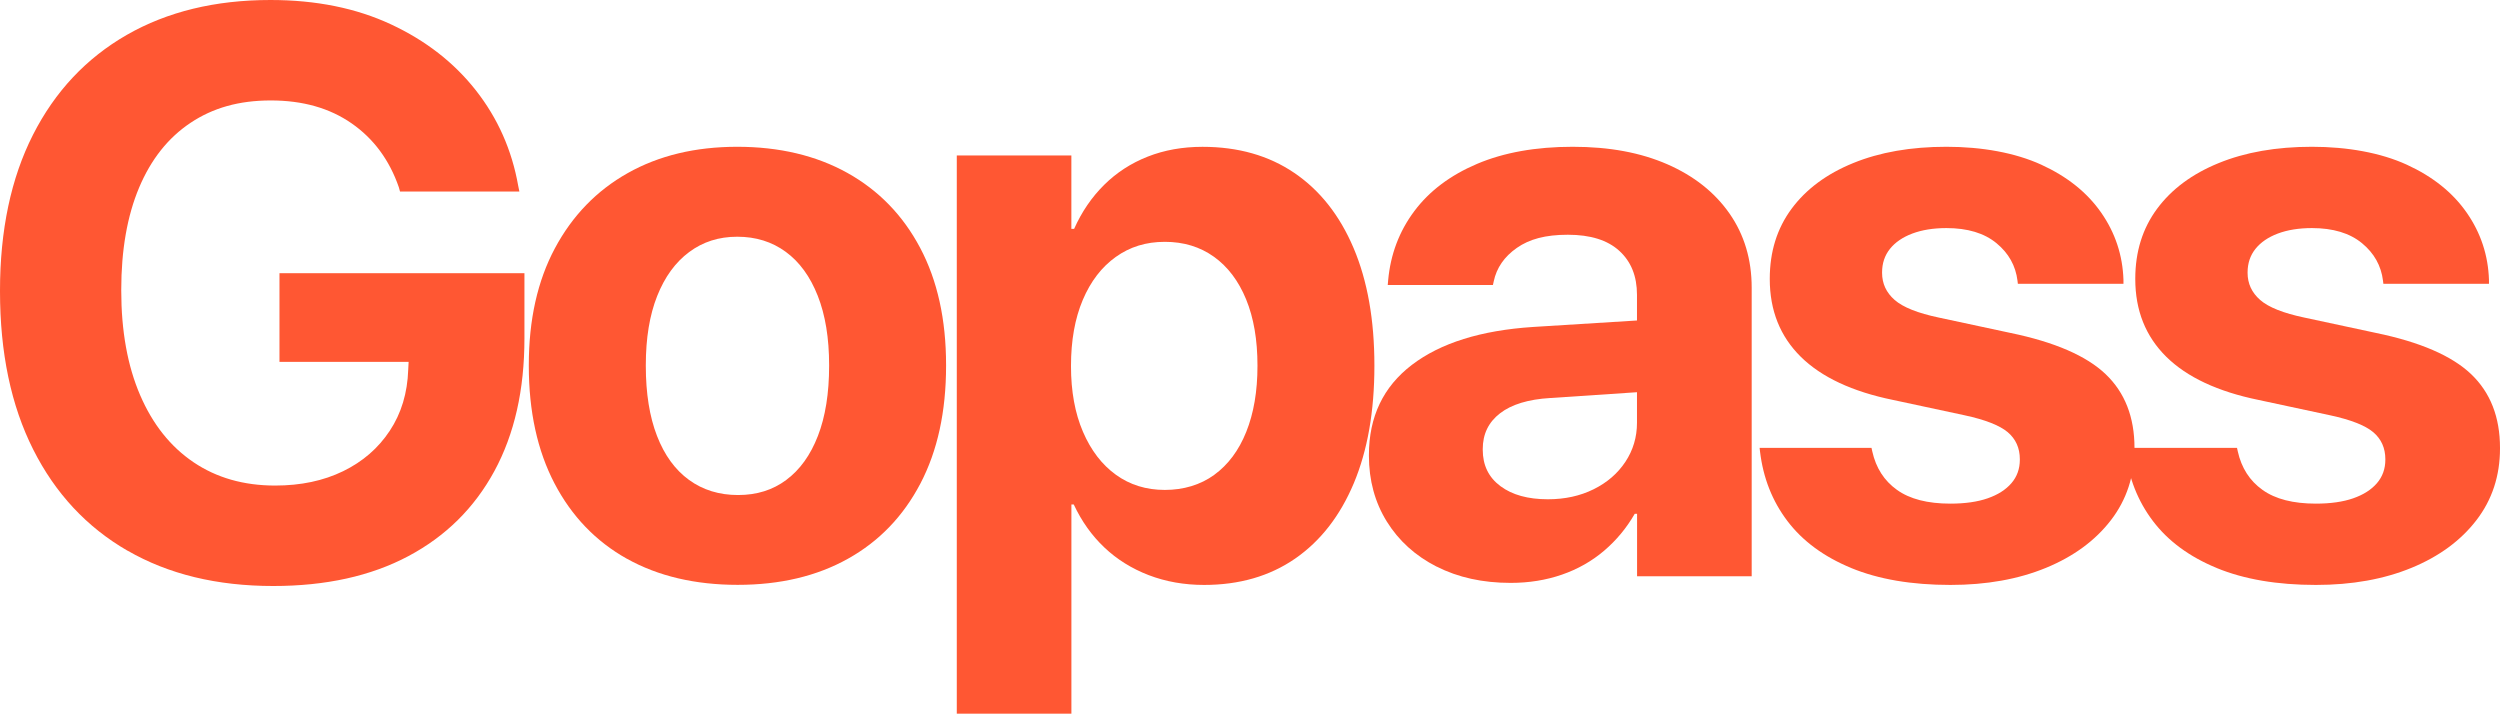
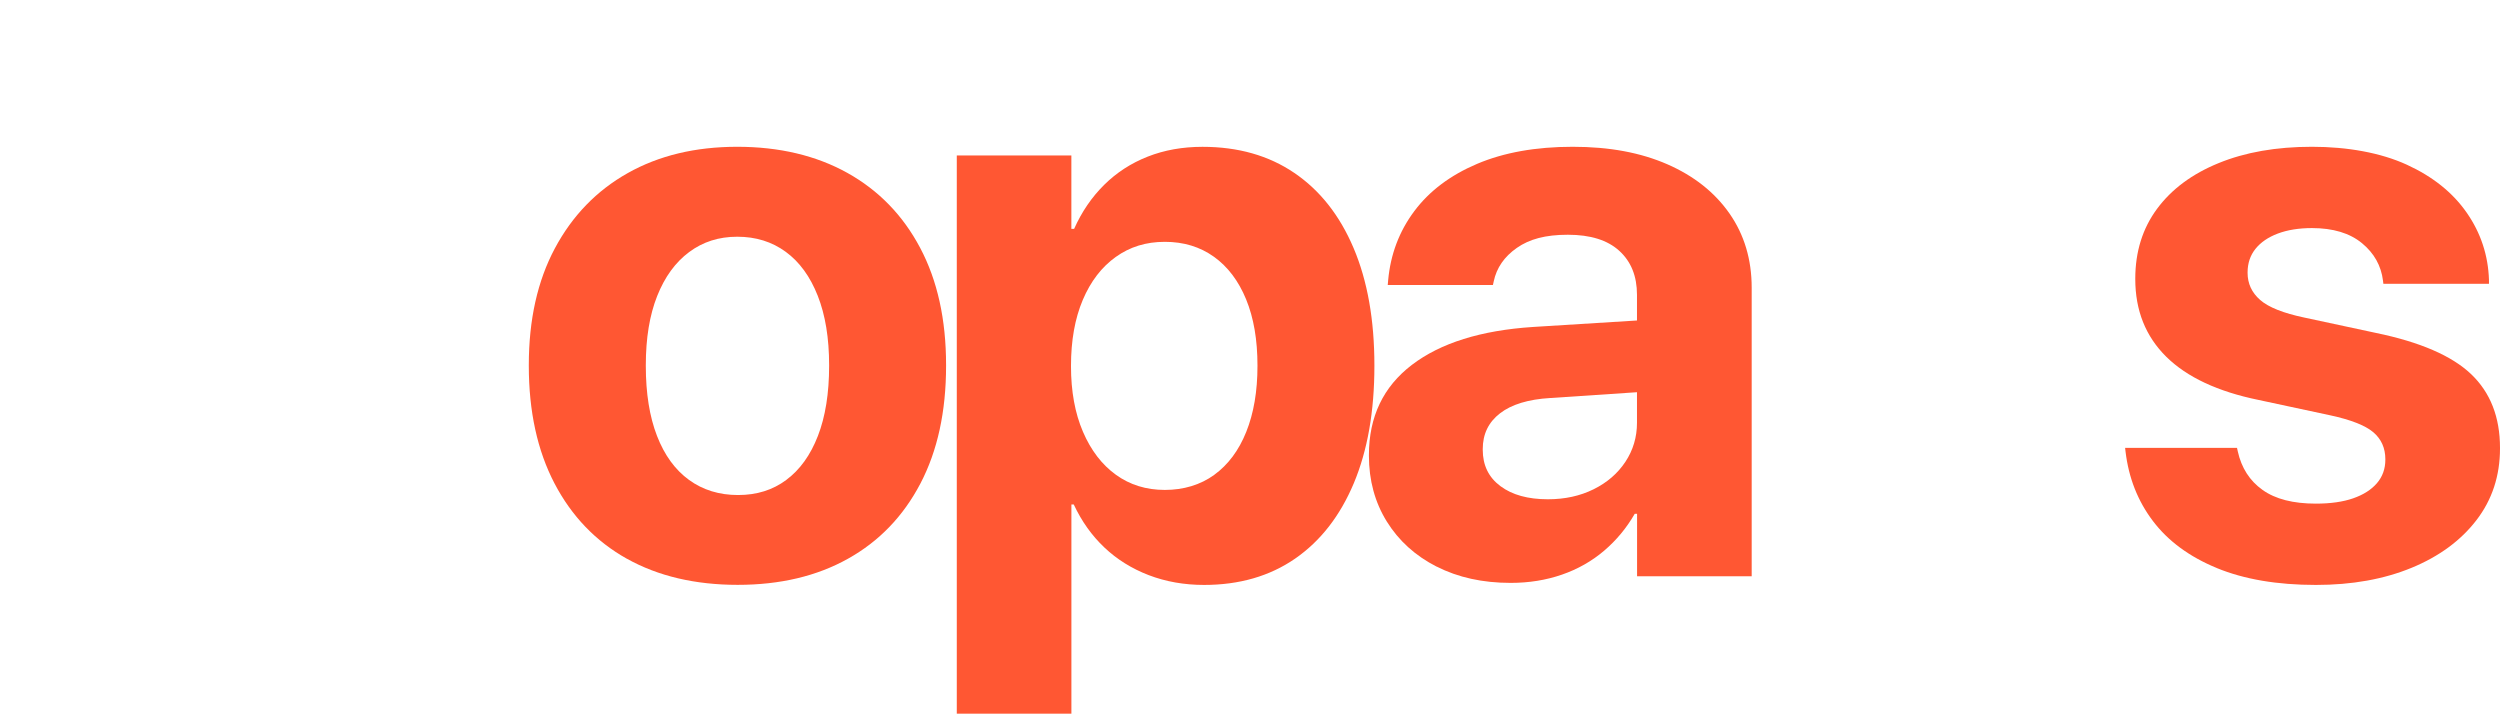
<svg xmlns="http://www.w3.org/2000/svg" id="Layer_2" viewBox="0 0 607.03 173.29">
  <defs>
    <style>.cls-1{fill:#ff5733;}</style>
  </defs>
  <g id="Layer_1-2">
-     <path class="cls-1" d="M30.98,133.73c-9.91-5.72-17.55-13.92-22.92-24.59C2.68,98.46,0,85.66,0,70.72v-.1c0-14.74,2.67-27.37,8.01-37.89,5.34-10.52,12.93-18.6,22.78-24.26C40.64,2.83,52.26,0,65.67,0c11.06,0,20.81,1.97,29.26,5.91,8.45,3.94,15.33,9.29,20.64,16.06,5.31,6.77,8.72,14.47,10.25,23.11l.29,1.43h-28.98l-.29-1.05c-2.29-6.61-6.1-11.77-11.44-15.49-5.34-3.72-11.88-5.58-19.64-5.58s-14.06,1.81-19.49,5.43c-5.43,3.62-9.6,8.86-12.49,15.73-2.89,6.86-4.34,15.16-4.34,24.88v.1c0,9.85,1.53,18.32,4.58,25.4,3.05,7.09,7.37,12.52,12.96,16.3,5.59,3.78,12.2,5.67,19.83,5.67,6.23,0,11.72-1.16,16.49-3.48,4.77-2.32,8.55-5.59,11.34-9.82,2.8-4.22,4.29-9.17,4.48-14.82l.1-1.91h-31.36v-21.54h59.48v15.82c0,12.52-2.43,23.26-7.29,32.22-4.86,8.96-11.84,15.86-20.92,20.68-9.09,4.83-20.02,7.24-32.79,7.24-13.66,0-25.45-2.86-35.36-8.58Z" />
    <path class="cls-1" d="M152.23,135.68c-7.56-4.23-13.42-10.33-17.59-18.3-4.16-7.97-6.24-17.49-6.24-28.55v-.19c0-10.99,2.11-20.45,6.34-28.36,4.23-7.91,10.12-14,17.68-18.25,7.56-4.26,16.42-6.39,26.59-6.39s19.14,2.11,26.74,6.34c7.59,4.23,13.49,10.29,17.68,18.21,4.19,7.91,6.29,17.39,6.29,28.45v.19c0,11.12-2.08,20.65-6.24,28.59-4.16,7.94-10.02,14.03-17.59,18.25-7.56,4.23-16.49,6.34-26.78,6.34s-19.32-2.11-26.88-6.34ZM190.93,116.52c3.3-2.45,5.86-6,7.67-10.68,1.81-4.67,2.72-10.34,2.72-17.01v-.19c0-6.54-.92-12.15-2.76-16.82-1.84-4.67-4.43-8.23-7.77-10.67-3.34-2.45-7.26-3.67-11.77-3.67s-8.34,1.24-11.68,3.72c-3.34,2.48-5.93,6.04-7.77,10.67-1.84,4.64-2.76,10.23-2.76,16.78v.19c0,6.67.91,12.34,2.72,17.01,1.81,4.67,4.4,8.23,7.77,10.68,3.37,2.45,7.34,3.67,11.91,3.67s8.42-1.22,11.72-3.67Z" />
    <path class="cls-1" d="M232.31,37.75h27.83v17.82h.67c1.84-4.13,4.27-7.69,7.29-10.68,3.02-2.99,6.54-5.27,10.58-6.86,4.04-1.59,8.47-2.38,13.3-2.38,8.64,0,16.08,2.11,22.3,6.34,6.23,4.23,11.02,10.31,14.39,18.25,3.37,7.94,5.05,17.44,5.05,28.5v.1c0,11.06-1.67,20.56-5,28.5-3.34,7.94-8.09,14.04-14.25,18.3-6.17,4.26-13.54,6.39-22.11,6.39-4.83,0-9.31-.8-13.44-2.38-4.13-1.59-7.72-3.83-10.77-6.72-3.05-2.89-5.53-6.37-7.43-10.44h-.57v50.8h-27.83V37.75ZM294.84,115.29c3.37-2.45,5.96-5.92,7.77-10.44,1.81-4.51,2.72-9.85,2.72-16.01v-.1c0-6.23-.92-11.58-2.76-16.06-1.84-4.48-4.45-7.93-7.82-10.34-3.37-2.41-7.34-3.62-11.92-3.62s-8.48,1.22-11.91,3.67c-3.43,2.45-6.1,5.93-8.01,10.44-1.91,4.51-2.86,9.85-2.86,16.01v.09c0,6.1.97,11.41,2.91,15.92,1.94,4.51,4.61,7.99,8.01,10.44,3.4,2.45,7.35,3.67,11.87,3.67s8.64-1.22,12.01-3.67Z" />
-     <path class="cls-1" d="M348.84,137.59c-5.18-2.64-9.21-6.29-12.11-10.96-2.89-4.67-4.34-9.99-4.34-15.97v-.19c0-9.28,3.48-16.57,10.44-21.88s16.76-8.37,29.4-9.2l39.84-2.48v17.35l-35.65,2.38c-5.34.32-9.41,1.56-12.2,3.72-2.8,2.16-4.19,5.05-4.19,8.67v.19c0,3.75,1.43,6.69,4.29,8.82,2.86,2.13,6.7,3.19,11.53,3.19,4.13,0,7.83-.81,11.1-2.43,3.27-1.62,5.85-3.84,7.72-6.67,1.87-2.83,2.81-5.99,2.81-9.48v-31.07c0-4.51-1.43-8.07-4.29-10.67-2.86-2.61-7.02-3.91-12.49-3.91s-9.34,1.06-12.39,3.19c-3.05,2.13-4.93,4.85-5.62,8.15l-.19.86h-25.54l.1-1.14c.57-6.29,2.68-11.88,6.34-16.78,3.65-4.89,8.74-8.72,15.25-11.49,6.51-2.76,14.25-4.15,23.21-4.15s16.49,1.42,22.97,4.24c6.48,2.83,11.52,6.82,15.11,11.96,3.59,5.15,5.39,11.15,5.39,18.02v70.06h-27.83v-15.16h-.57c-1.97,3.43-4.45,6.42-7.43,8.96-2.99,2.54-6.4,4.48-10.25,5.81-3.85,1.33-7.99,2-12.44,2-6.8,0-12.79-1.32-17.97-3.96Z" />
-     <path class="cls-1" d="M449.51,137.92c-6.64-2.73-11.8-6.53-15.49-11.39-3.69-4.86-5.91-10.5-6.67-16.92l-.1-.86h27.17l.19.86c.89,4,2.89,7.12,6,9.34,3.11,2.23,7.44,3.34,12.96,3.34,3.56,0,6.58-.43,9.05-1.29,2.48-.86,4.4-2.08,5.77-3.67,1.37-1.59,2.05-3.49,2.05-5.72v-.1c0-2.73-.99-4.92-2.95-6.58-1.97-1.65-5.47-3.02-10.49-4.1l-17.35-3.72c-9.91-2.03-17.38-5.53-22.4-10.48-5.02-4.96-7.53-11.25-7.53-18.87v-.09c0-6.54,1.76-12.2,5.29-16.97s8.51-8.47,14.96-11.1c6.45-2.64,14-3.96,22.64-3.96s16.69,1.45,23.02,4.34c6.32,2.89,11.18,6.78,14.58,11.68,3.4,4.89,5.2,10.33,5.39,16.3v.95h-25.64l-.09-.76c-.45-3.62-2.14-6.66-5.1-9.1s-7.01-3.67-12.15-3.67c-3.18,0-5.94.45-8.29,1.33-2.35.89-4.16,2.13-5.43,3.72-1.27,1.59-1.91,3.5-1.91,5.72v.1c0,2.61,1.02,4.8,3.05,6.58,2.03,1.78,5.62,3.21,10.77,4.29l17.35,3.72c10.74,2.22,18.44,5.56,23.11,10.01,4.67,4.45,7.01,10.42,7.01,17.92v.09c0,6.67-1.91,12.49-5.72,17.44-3.81,4.96-9.07,8.82-15.77,11.58-6.71,2.76-14.44,4.15-23.21,4.15-9.41,0-17.43-1.37-24.07-4.1Z" />
+     <path class="cls-1" d="M348.84,137.59c-5.18-2.64-9.21-6.29-12.11-10.96-2.89-4.67-4.34-9.99-4.34-15.97v-.19c0-9.28,3.48-16.57,10.44-21.88s16.76-8.37,29.4-9.2l39.84-2.48v17.35l-35.65,2.38c-5.34.32-9.41,1.56-12.2,3.72-2.8,2.16-4.19,5.05-4.19,8.67v.19c0,3.75,1.43,6.69,4.29,8.82,2.86,2.13,6.7,3.19,11.53,3.19,4.13,0,7.83-.81,11.1-2.43,3.27-1.62,5.85-3.84,7.72-6.67,1.87-2.83,2.81-5.99,2.81-9.48v-31.07c0-4.51-1.43-8.07-4.29-10.67-2.86-2.61-7.02-3.91-12.49-3.91s-9.34,1.06-12.39,3.19c-3.05,2.13-4.93,4.85-5.62,8.15l-.19.86h-25.54l.1-1.14c.57-6.29,2.68-11.88,6.34-16.78,3.65-4.89,8.74-8.72,15.25-11.49,6.51-2.76,14.25-4.15,23.21-4.15s16.49,1.42,22.97,4.24c6.48,2.83,11.52,6.82,15.11,11.96,3.59,5.15,5.39,11.15,5.39,18.02v70.06h-27.83v-15.16h-.57c-1.97,3.43-4.45,6.42-7.43,8.96-2.99,2.54-6.4,4.48-10.25,5.81-3.85,1.33-7.99,2-12.44,2-6.8,0-12.79-1.32-17.97-3.96" />
    <path class="cls-1" d="M538.26,137.92c-6.64-2.73-11.8-6.53-15.49-11.39-3.69-4.86-5.91-10.5-6.67-16.92l-.1-.86h27.17l.19.86c.89,4,2.89,7.12,6,9.34,3.11,2.23,7.44,3.34,12.96,3.34,3.56,0,6.58-.43,9.05-1.29,2.48-.86,4.4-2.08,5.77-3.67,1.37-1.59,2.05-3.49,2.05-5.72v-.1c0-2.73-.99-4.92-2.95-6.58-1.97-1.65-5.47-3.02-10.49-4.1l-17.35-3.72c-9.91-2.03-17.38-5.53-22.4-10.48-5.02-4.96-7.53-11.25-7.53-18.87v-.09c0-6.54,1.76-12.2,5.29-16.97s8.51-8.47,14.96-11.1c6.45-2.64,14-3.96,22.64-3.96s16.69,1.45,23.02,4.34c6.32,2.89,11.18,6.78,14.58,11.68,3.4,4.89,5.2,10.33,5.39,16.3v.95h-25.64l-.09-.76c-.45-3.62-2.14-6.66-5.1-9.1s-7.01-3.67-12.15-3.67c-3.18,0-5.94.45-8.29,1.33-2.35.89-4.16,2.13-5.43,3.72-1.27,1.59-1.91,3.5-1.91,5.72v.1c0,2.61,1.02,4.8,3.05,6.58,2.03,1.78,5.62,3.21,10.77,4.29l17.35,3.72c10.74,2.22,18.44,5.56,23.11,10.01,4.67,4.45,7.01,10.42,7.01,17.92v.09c0,6.67-1.91,12.49-5.72,17.44-3.81,4.96-9.07,8.82-15.77,11.58-6.71,2.76-14.44,4.15-23.21,4.15-9.41,0-17.43-1.37-24.07-4.1Z" />
  </g>
</svg>